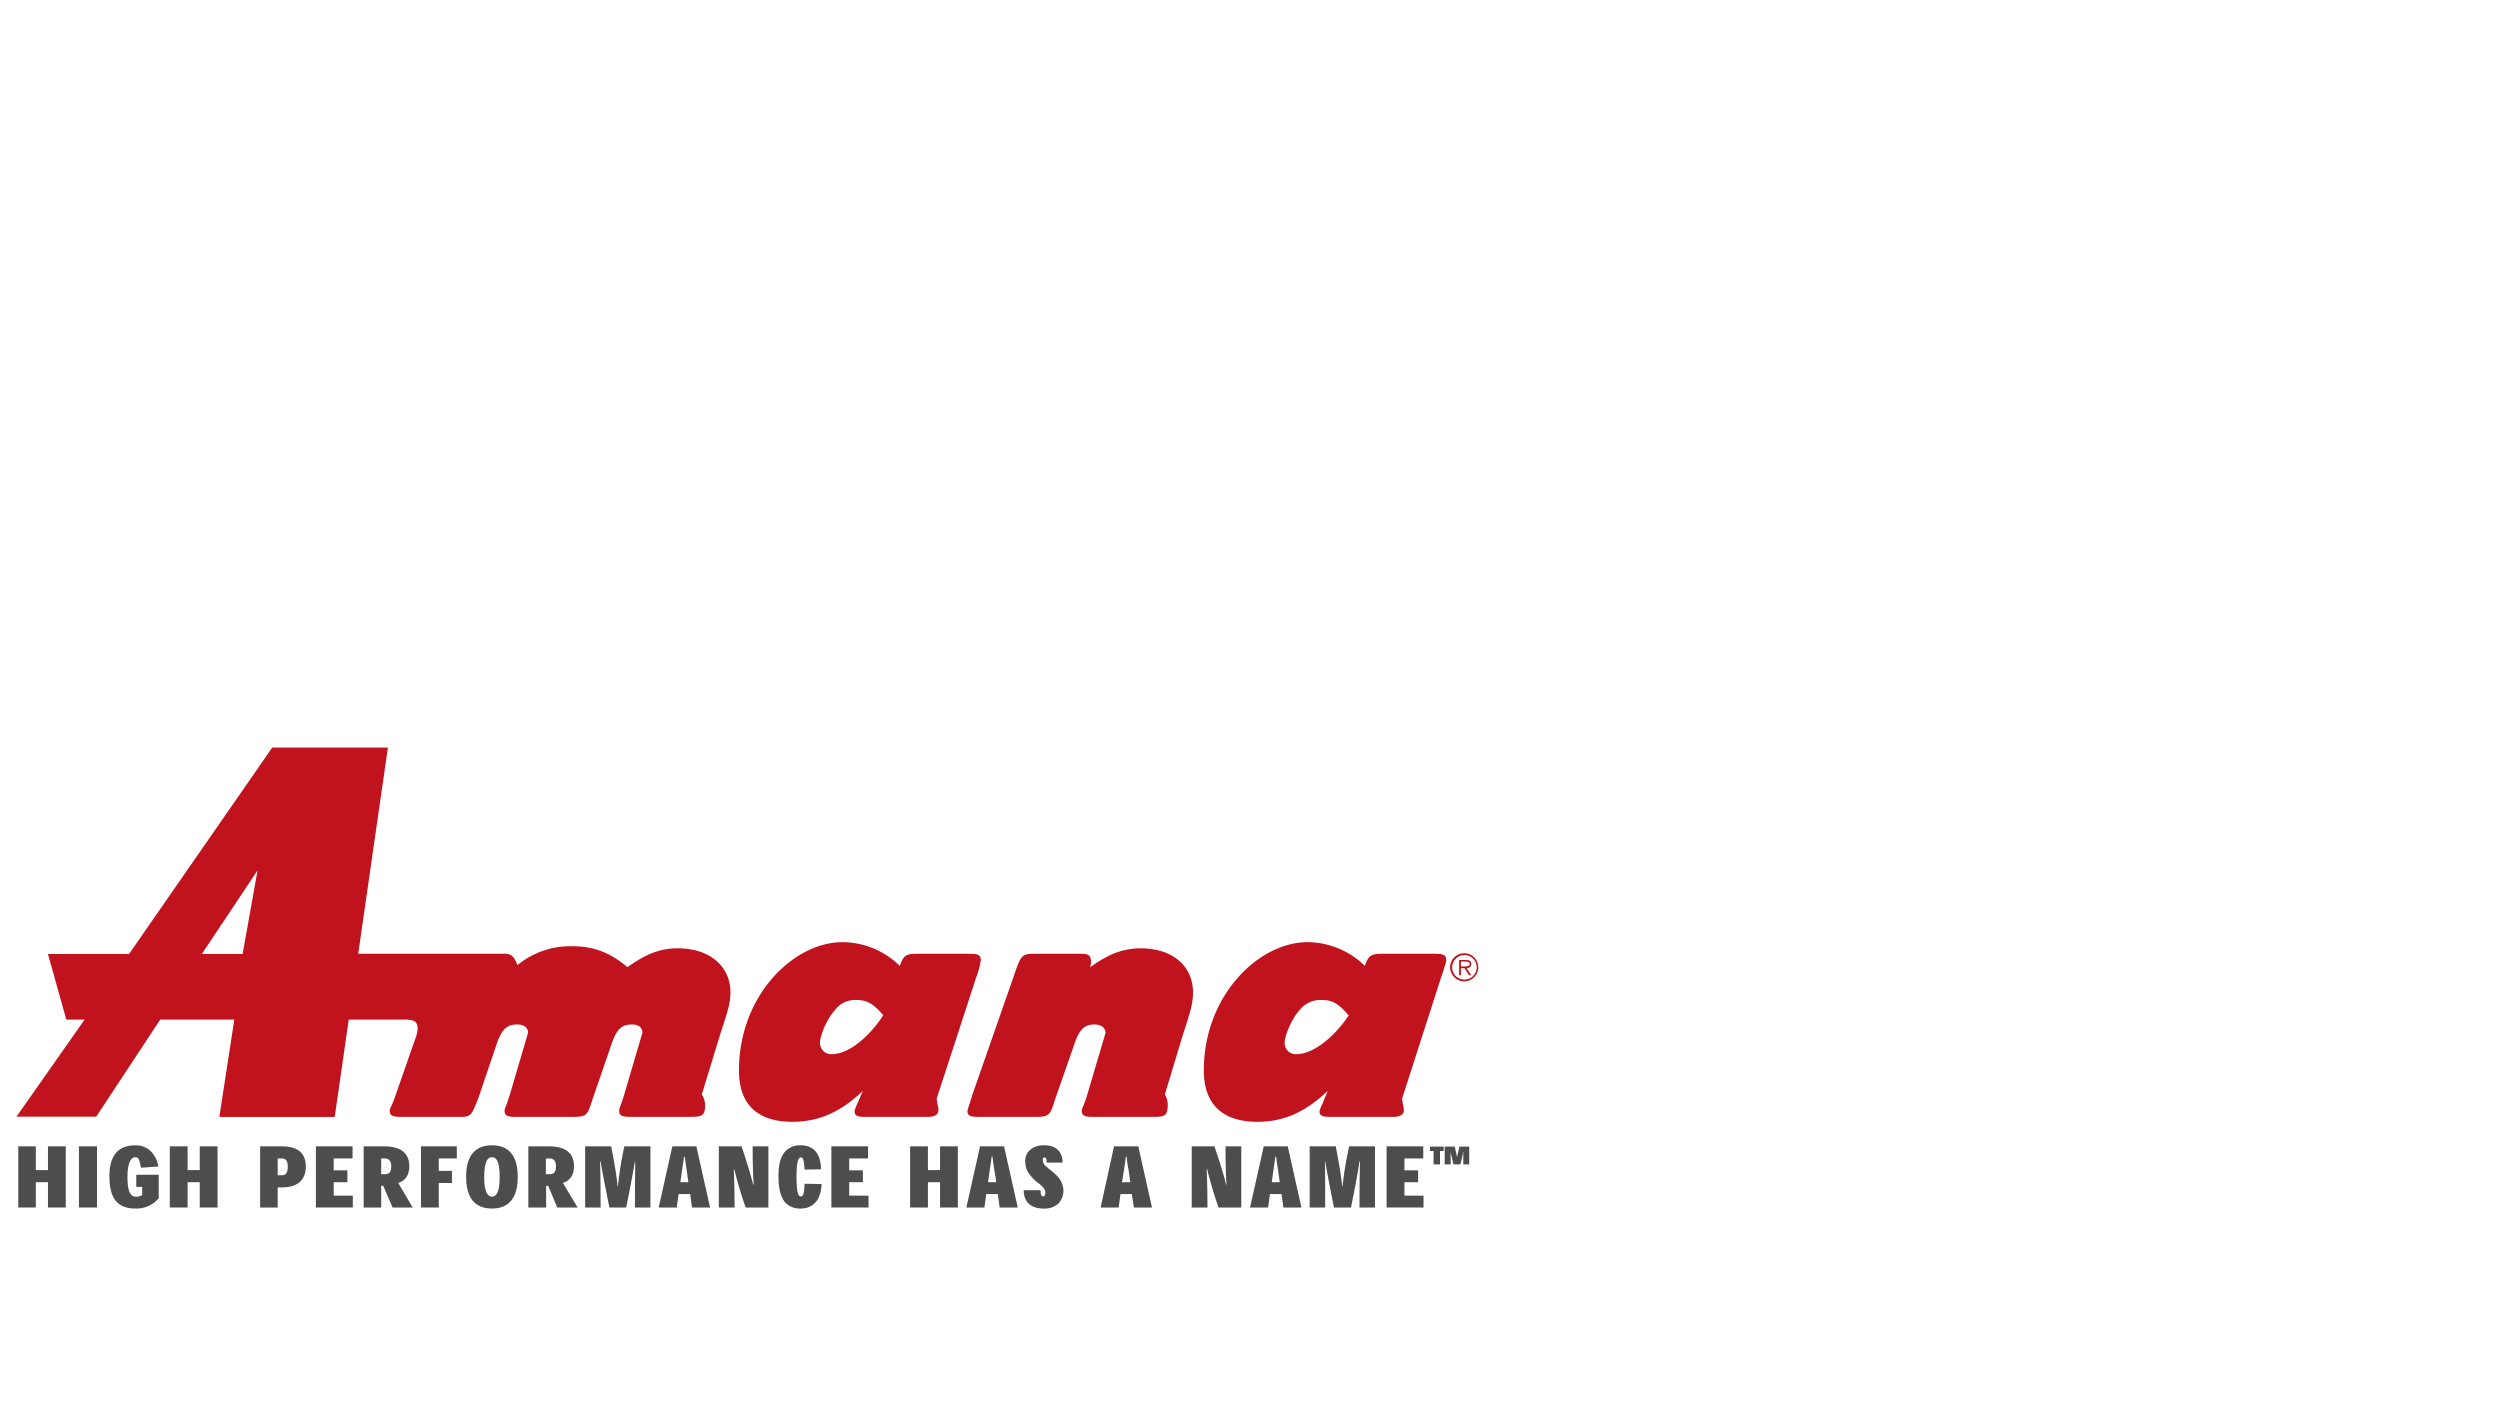
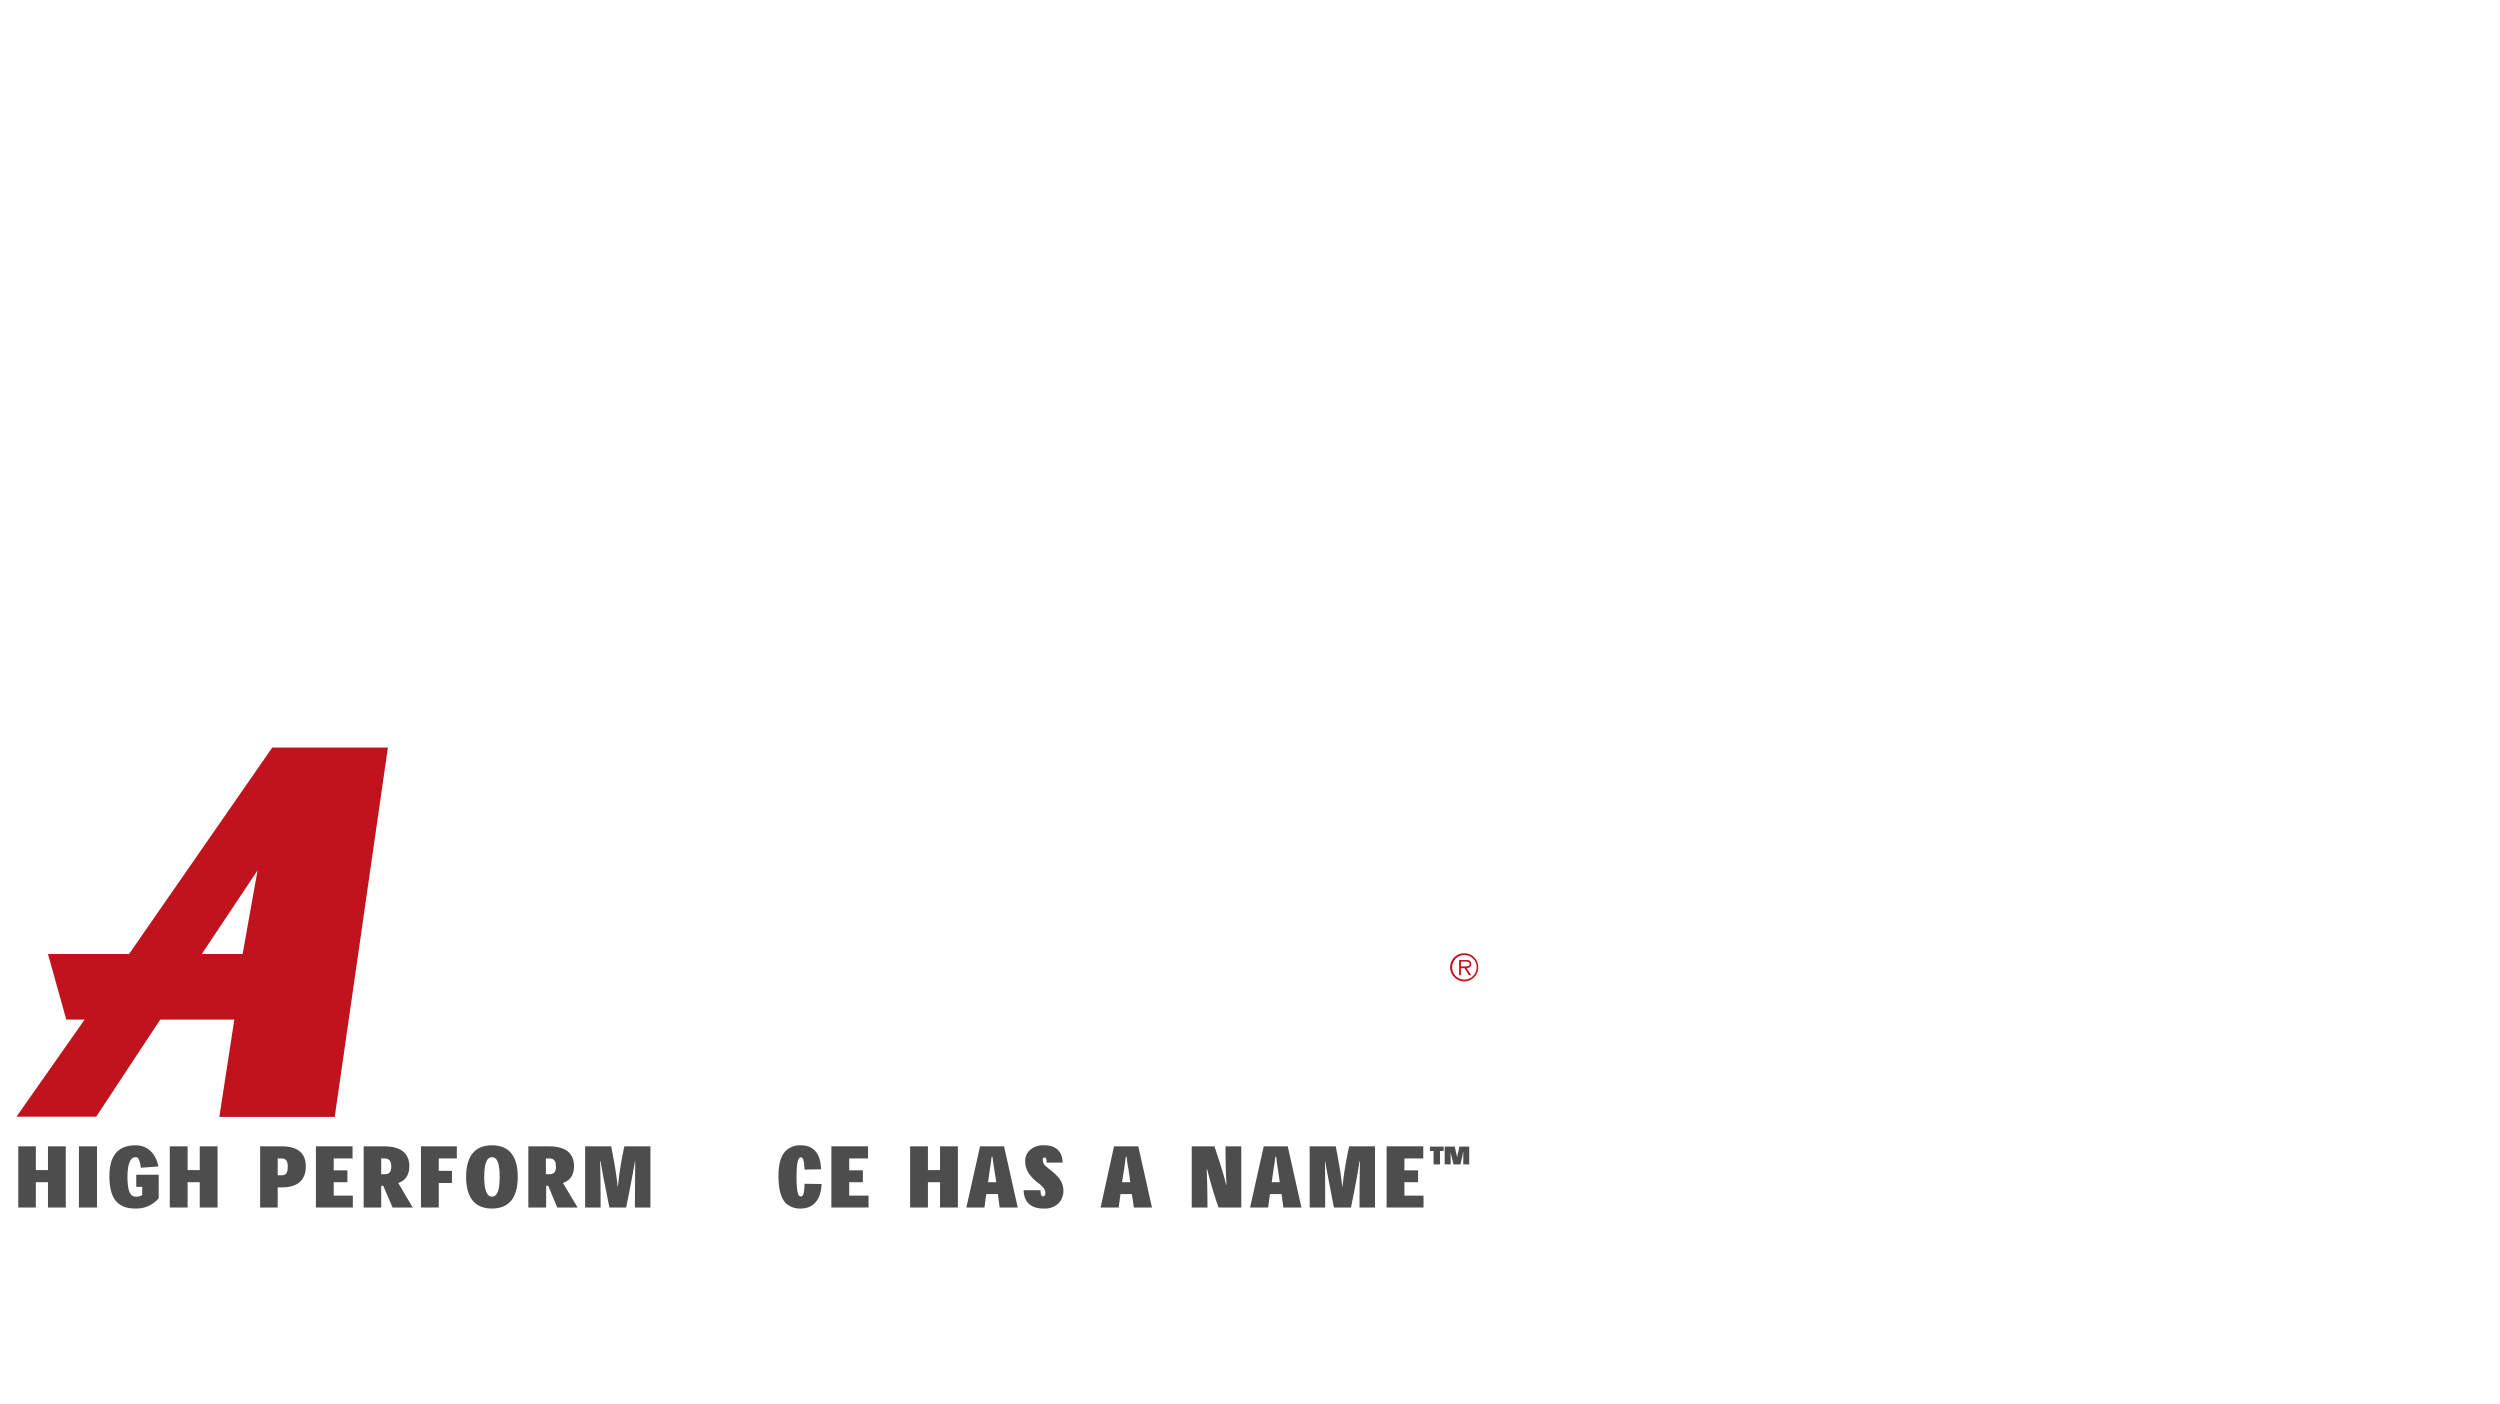
<svg xmlns="http://www.w3.org/2000/svg" width="607" height="341" viewBox="0 0 607 341">
  <rect x="0" y="0" width="607" height="341" fill="#808080" stroke="none" />
  <defs>
    <clipPath id="clip-b16">
      <rect width="607" height="341" />
    </clipPath>
  </defs>
  <g id="b16" clip-path="url(#clip-b16)">
    <rect width="607" height="341" fill="#fff" />
    <g id="Group_117" data-name="Group 117" transform="translate(2100.905 -1082.054)">
      <path id="Path_281" data-name="Path 281" d="M287.858,118.595h-4.323v5.767h-2.946v-5.767h-4.263v14.854h4.263v-6.143h2.946v6.143h4.323Z" transform="translate(-2372.793 1241.788)" fill="#4d4d4d" fill-rule="evenodd" />
      <rect id="Rectangle_47" data-name="Rectangle 47" width="4.386" height="14.854" transform="translate(-2081.738 1360.383)" fill="#4d4d4d" />
      <path id="Path_282" data-name="Path 282" d="M299.959,125.607h-5.452v2.946h1.442v2.005a2.829,2.829,0,0,1-1.567.376c-1.317,0-2.005-1.317-2.005-4.826,0-3.572.939-4.762,1.943-4.762.689,0,1,.563,1.315,2.569l4.263-.313c-.691-3.2-2.633-5.139-5.577-5.139-4.325,0-6.331,2.631-6.331,7.457,0,4.7,1.379,7.9,6.331,7.9a7.075,7.075,0,0,0,5.64-2.508Z" transform="translate(-2362.331 1241.669)" fill="#4d4d4d" fill-rule="evenodd" />
      <path id="Path_283" data-name="Path 283" d="M307.313,118.595h-4.323v5.767h-2.946v-5.767h-4.325v14.854h4.325v-6.143h2.946v6.143h4.323Z" transform="translate(-2355.397 1241.788)" fill="#4d4d4d" fill-rule="evenodd" />
      <path id="Path_284" data-name="Path 284" d="M311.544,125.616v-4.075h1c.816,0,1.442.376,1.442,1.943,0,1.692-.5,2.132-1.5,2.132Zm0,7.833V128.56h1.127c3.447,0,5.7-1.567,5.7-5.077,0-3.071-1.755-4.889-5.83-4.889h-5.264v14.854Z" transform="translate(-2345.024 1241.788)" fill="#4d4d4d" fill-rule="evenodd" />
      <path id="Path_285" data-name="Path 285" d="M318.742,124.424v-2.883h4.576v-2.946h-8.9v14.854h8.964v-2.882h-4.638v-3.259h3.322v-2.884Z" transform="translate(-2338.623 1241.787)" fill="#4d4d4d" fill-rule="evenodd" />
      <path id="Path_286" data-name="Path 286" d="M324.79,125.364v-3.825h.878c1.064,0,1.567.691,1.567,1.945,0,1.315-.5,1.88-1.5,1.88Zm4.138,2.13c1.379-.438,2.694-1.567,2.694-4.075,0-4.073-3.447-4.824-6.078-4.824h-5.014v14.852h4.261v-5.264h.5l2.256,5.264h4.889Z" transform="translate(-2333.139 1241.788)" fill="#4d4d4d" fill-rule="evenodd" />
      <path id="Path_287" data-name="Path 287" d="M332.187,133.449V127.5h3.2V124.55h-3.2v-3.009h4.386v-2.946h-8.709v14.854Z" transform="translate(-2326.56 1241.788)" fill="#4d4d4d" fill-rule="evenodd" />
      <path id="Path_288" data-name="Path 288" d="M339.912,121.345c1.064,0,1.88,1,1.88,4.826,0,3.7-.816,4.764-1.88,4.764-1,0-1.88-1.066-1.88-4.764,0-3.823.876-4.826,1.88-4.826m-6.268,4.764c0,5.2,2.193,7.71,6.268,7.71s6.266-2.508,6.266-7.71c0-5.139-2.193-7.645-6.266-7.645s-6.268,2.506-6.268,7.645" transform="translate(-2321.374 1241.669)" fill="#4d4d4d" fill-rule="evenodd" />
      <path id="Path_289" data-name="Path 289" d="M345.869,125.364v-3.825h.876c1.129,0,1.567.691,1.567,1.945,0,1.315-.5,1.88-1.5,1.88Zm4.136,2.13c1.379-.438,2.694-1.567,2.694-4.075,0-4.073-3.382-4.824-6.078-4.824h-5.014v14.852h4.325v-5.264h.5l2.193,5.264h4.951Z" transform="translate(-2314.231 1241.788)" fill="#4d4d4d" fill-rule="evenodd" />
      <path id="Path_290" data-name="Path 290" d="M356.772,128.373c-.25-2.571-.628-4.826-1.567-9.778h-6.331v14.854h3.762c0-5.39-.065-9.026-.125-11.219h.125c.313,2.193,1.064,5.83,2.13,11.219h4.073c1.129-5.515,1.755-9.026,2.13-11.219h.063c0,2.193-.063,5.767-.063,11.219h3.762V118.595H358.4a83.938,83.938,0,0,0-1.567,9.778Z" transform="translate(-2307.711 1241.788)" fill="#4d4d4d" fill-rule="evenodd" />
-       <path id="Path_291" data-name="Path 291" d="M365.5,127.306h-1.943l.438-3.132c.125-.878.313-1.755.438-3.071h.188c.125,1.252.313,2.193.438,3.071Zm.438,2.884.438,3.259h4.388l-3.322-14.854h-5.83l-3.322,14.854h4.388l.438-3.259Z" transform="translate(-2299.266 1241.788)" fill="#4d4d4d" fill-rule="evenodd" />
-       <path id="Path_292" data-name="Path 292" d="M374.323,127.87c-.376-1.5-1.254-4.636-2.819-9.275h-5.517v14.854h3.823c0-4.638-.125-7.77-.188-9.275h.125a94.9,94.9,0,0,0,2.758,9.275h5.515V118.595H374.2c0,4.638.125,7.772.25,9.275Z" transform="translate(-2292.36 1241.788)" fill="#4d4d4d" fill-rule="evenodd" />
      <path id="Path_293" data-name="Path 293" d="M379.948,127.8c-.063,2.258-.25,3.073-.939,3.073-.628,0-1-1.129-1-4.7s.376-4.764,1.064-4.764c.565,0,.753.749.878,2.946l4.01-.063c-.125-4.764-2.694-5.83-4.889-5.83a4.913,4.913,0,0,0-3.76,1.442c-1.19,1.254-1.692,3.322-1.692,6.018,0,3.447.691,5.39,1.755,6.581a5.094,5.094,0,0,0,3.7,1.315c2.132,0,4.826-1.189,5.014-5.953Z" transform="translate(-2285.514 1241.669)" fill="#4d4d4d" fill-rule="evenodd" />
      <path id="Path_294" data-name="Path 294" d="M384.715,124.424v-2.883h4.576v-2.946h-8.9v14.854h9.024v-2.882h-4.7v-3.259h3.322v-2.884Z" transform="translate(-2279.438 1241.787)" fill="#4d4d4d" fill-rule="evenodd" />
      <path id="Path_295" data-name="Path 295" d="M402.062,118.595h-4.323v5.767h-2.946v-5.767h-4.325v14.854h4.325v-6.143h2.946v6.143h4.323Z" transform="translate(-2270.399 1241.788)" fill="#4d4d4d" fill-rule="evenodd" />
      <path id="Path_296" data-name="Path 296" d="M404.94,127.306h-2.005l.438-3.132c.125-.878.313-1.755.438-3.071H404c.125,1.252.313,2.193.438,3.071Zm.376,2.884.438,3.259h4.388l-3.322-14.854h-5.83l-3.322,14.854h4.388l.438-3.259Z" transform="translate(-2263.939 1241.788)" fill="#4d4d4d" fill-rule="evenodd" />
      <path id="Path_297" data-name="Path 297" d="M414.467,122.663c-.063-2.443-1.379-4.2-4.451-4.2a4.87,4.87,0,0,0-3.384,1.066,3.427,3.427,0,0,0-1.252,2.821,5.312,5.312,0,0,0,.876,2.946,10.9,10.9,0,0,0,2.005,2.13,7.808,7.808,0,0,1,1.442,1.252,1.994,1.994,0,0,1,.564,1.379,1.47,1.47,0,0,1-.125.565.527.527,0,0,1-.438.25c-.438,0-.563-.5-.626-1.5H405c.063,2.631,1.442,4.449,4.889,4.449a4.88,4.88,0,0,0,3.637-1.315,4.566,4.566,0,0,0,1.127-3.071,5.12,5.12,0,0,0-1.127-3.071,15.058,15.058,0,0,0-1.757-1.692c-.564-.438-.814-.626-1.379-1.129a1.94,1.94,0,0,1-.751-1.5c0-.125,0-.376.125-.438a.344.344,0,0,1,.313-.188c.378,0,.5.44.5,1.254Z" transform="translate(-2257.359 1241.669)" fill="#4d4d4d" fill-rule="evenodd" />
      <path id="Path_298" data-name="Path 298" d="M422.056,127.306h-2.005l.5-3.132c.125-.878.25-1.755.438-3.071h.188a27.713,27.713,0,0,0,.44,3.071Zm.376,2.884.5,3.259h4.388L424,118.595h-5.89l-3.259,14.854h4.386l.438-3.259Z" transform="translate(-2248.527 1241.788)" fill="#4d4d4d" fill-rule="evenodd" />
      <path id="Path_299" data-name="Path 299" d="M434.846,127.87c-.313-1.5-1.254-4.636-2.821-9.275H426.51v14.854h3.823c0-4.638-.125-7.77-.188-9.275h.125a94.354,94.354,0,0,0,2.758,9.275h5.515V118.595h-3.823c0,4.638.125,7.772.25,9.275Z" transform="translate(-2238.066 1241.788)" fill="#4d4d4d" fill-rule="evenodd" />
      <path id="Path_300" data-name="Path 300" d="M441.185,127.306h-1.943l.438-3.132c.125-.878.313-1.755.438-3.071h.188c.125,1.252.313,2.193.438,3.071Zm.438,2.884.438,3.259h4.388l-3.322-14.854H437.3l-3.322,14.854h4.388l.438-3.259Z" transform="translate(-2231.368 1241.788)" fill="#4d4d4d" fill-rule="evenodd" />
      <path id="Path_301" data-name="Path 301" d="M449.505,128.373c-.25-2.571-.626-4.826-1.567-9.778h-6.331v14.854h3.762c0-5.39,0-9.026-.063-11.219h.063c.376,2.193,1.064,5.83,2.13,11.219h4.136c1.129-5.515,1.755-9.026,2.07-11.219h.125c-.065,2.193-.125,5.767-.125,11.219h3.76V118.595H451.2a87.582,87.582,0,0,0-1.63,9.778Z" transform="translate(-2224.522 1241.788)" fill="#4d4d4d" fill-rule="evenodd" />
      <path id="Path_302" data-name="Path 302" d="M455.778,124.424v-2.883h4.576v-2.946h-8.9v14.854h8.964v-2.882h-4.638v-3.259H459.1v-2.884Z" transform="translate(-2215.691 1241.787)" fill="#4d4d4d" fill-rule="evenodd" />
      <path id="Path_303" data-name="Path 303" d="M463.584,121.2c-.125-.563-.188-1-.313-1.377l-.252-1.191h-2.443v4.325h1.442v-3.009c.125.626.251,1.127.376,1.63l.313,1.379H464.4l.313-1.379a10.585,10.585,0,0,0,.315-1.63h.063v3.009h1.442v-4.325h-2.383l-.25,1.191c-.125.376-.188.814-.313,1.377m-3.259-2.569H457v1.066h.878v3.259h1.565v-3.259h.878Z" transform="translate(-2210.711 1241.817)" fill="#4d4d4d" fill-rule="evenodd" />
      <path id="Path_304" data-name="Path 304" d="M303.42,117.692H283.74l4.451,15.918h4.449L276.1,157.176H295.46L311,133.61h17.988l-3.637,23.628h28.016l12.912-89.684H338.2Zm17.673,0,13.537-20.306L331,117.692Z" transform="translate(-2373 1196)" fill="#c1131e" fill-rule="evenodd" />
-       <path id="Path_305" data-name="Path 305" d="M442.849,131.758c-.626,1.315-.626,1.63-.626,1.817,0,1.129.876,1.315,2.631,1.315h15.1c1.943,0,2.633-.689,2.633-1.69,0-.626-.313-1.315-.44-2.756l9.652-29.581a17.4,17.4,0,0,0,1.066-4.075c0-1.379-1-1.506-3.009-1.506H457.515c-2.821,0-3.384.315-4.325,2.948a19.957,19.957,0,0,0-13.913-5.765c-11.845,0-25.133,12.91-25.133,31.148,0,8.085,4.325,12.471,12.974,12.471,6.769,0,12.1-2.7,17.11-7.52ZM332.984,111.266c2.068,0,3.134.376,3.134,2.13a6.766,6.766,0,0,1-.252,1.63l-5.075,14.539c-1,3.009-1.442,3.132-1.442,3.885,0,1.317,1.064,1.44,3.069,1.44h13.6c3.069,0,3.069-.123,4.762-4.322l4.451-13.1c1.317-4.01,2.631-5.016,5.077-5.016,1.5,0,2.631.691,2.631,2.009l-4.449,15.1c-1,3.2-1.254,3.2-1.254,3.885,0,1.317,1,1.44,3.071,1.44h13.538c3.447,0,3.51-.5,4.764-4.322l4.511-13.1c1.317-4.01,2.633-5.016,5.077-5.016,1.5,0,2.508.691,2.508,2.009l-4.451,15.1c-1,3.2-1.191,3.2-1.191,3.885,0,1.317,1,1.44,3.009,1.44h13.913c2.821,0,3.95,0,3.95-2.817a5.2,5.2,0,0,0-.816-2.635l4.513-14.725c1.817-5.517,2.443-7.522,2.443-10.028,0-6.456-5.139-10.718-12.784-10.718-4.576,0-7.96,1.567-12.223,4.574-4.136-3.447-7.958-5.077-13.41-5.077a20.151,20.151,0,0,0-13.287,4.578c-.814-2.005-1.379-2.76-3.134-2.76H318.63v1.442l1.442.567-.626,11.906H318.13l-.376,2.07Zm100.841,5.576c0-1.44,1.379-5.388,3.635-7.9A6.113,6.113,0,0,1,442.6,106.5c2.633,0,4.136.876,6.581,3.7-3.009,4.7-8.085,9.465-12.536,9.465a2.7,2.7,0,0,1-2.819-2.823" transform="translate(-2335.629 1218.346)" fill="#c1131e" fill-rule="evenodd" />
-       <path id="Path_306" data-name="Path 306" d="M427.822,97.413c0-1.69-.5-2.132-2.445-2.132H414.66c-3.76,0-3.76,0-5.828,6.082l-9.84,28.2c-.063.315-1.191,3.7-1.191,3.885,0,1.317,1,1.44,3.009,1.44h13.538c3.447,0,3.572-.5,4.762-4.322l4.576-13.1c1.317-4.01,2.633-5.016,5.014-5.016,1.5,0,2.633.755,2.633,2.072l-4.451,15.04c-1,3.2-1.317,3.2-1.317,3.885,0,1.317,1,1.44,3.071,1.44h13.913c2.821,0,3.887,0,3.887-2.817a4.836,4.836,0,0,0-.691-2.635l4.451-14.725c1.817-5.517,2.381-7.522,2.381-10.028,0-6.456-5.014-10.718-12.659-10.718-4.576,0-8.085,1.567-12.286,4.574Zm56.154,34.345a7.594,7.594,0,0,0-.689,1.817c0,1.129,1,1.315,2.7,1.315H501.15c1.943,0,2.631-.689,2.631-1.69,0-.626-.313-1.315-.438-2.756l9.525-29.581c.941-2.758,1.191-3.572,1.191-4.075,0-1.379-1-1.506-3.009-1.506H498.7c-2.821,0-3.51.315-4.388,2.948A20.067,20.067,0,0,0,480.4,92.464c-11.843,0-25.193,12.91-25.193,31.148,0,8.085,4.386,12.471,13.035,12.471,6.769,0,11.971-2.7,17.047-7.52Zm-9.15-14.917c0-1.44,1.442-5.388,3.635-7.9a6.475,6.475,0,0,1,5.329-2.442c2.631,0,4.136.876,6.579,3.758-3.071,4.64-8.211,9.4-12.722,9.4a2.7,2.7,0,0,1-2.821-2.823" transform="translate(-2263.82 1218.346)" fill="#c1131e" fill-rule="evenodd" />
      <path id="Path_307" data-name="Path 307" d="M462.211,97.081V95.889h1.066c.5,0,1.066.127,1.066.563,0,.691-.878.628-1.442.628Zm1.379.438c.628-.063,1.129-.313,1.129-1.066,0-.563-.313-.939-1.317-.939h-1.63v3.7h.438V97.519h.878l1.064,1.692h.565Zm-.563,3.2a3.424,3.424,0,0,0,3.384-3.447,3.371,3.371,0,0,0-3.384-3.384,3.424,3.424,0,0,0-3.447,3.384,3.478,3.478,0,0,0,3.447,3.447m0-.438a2.978,2.978,0,1,1,3.009-3.009,3.01,3.01,0,0,1-3.009,3.009" transform="translate(-2208.4 1219.62)" fill="#c1131e" fill-rule="evenodd" />
    </g>
  </g>
</svg>